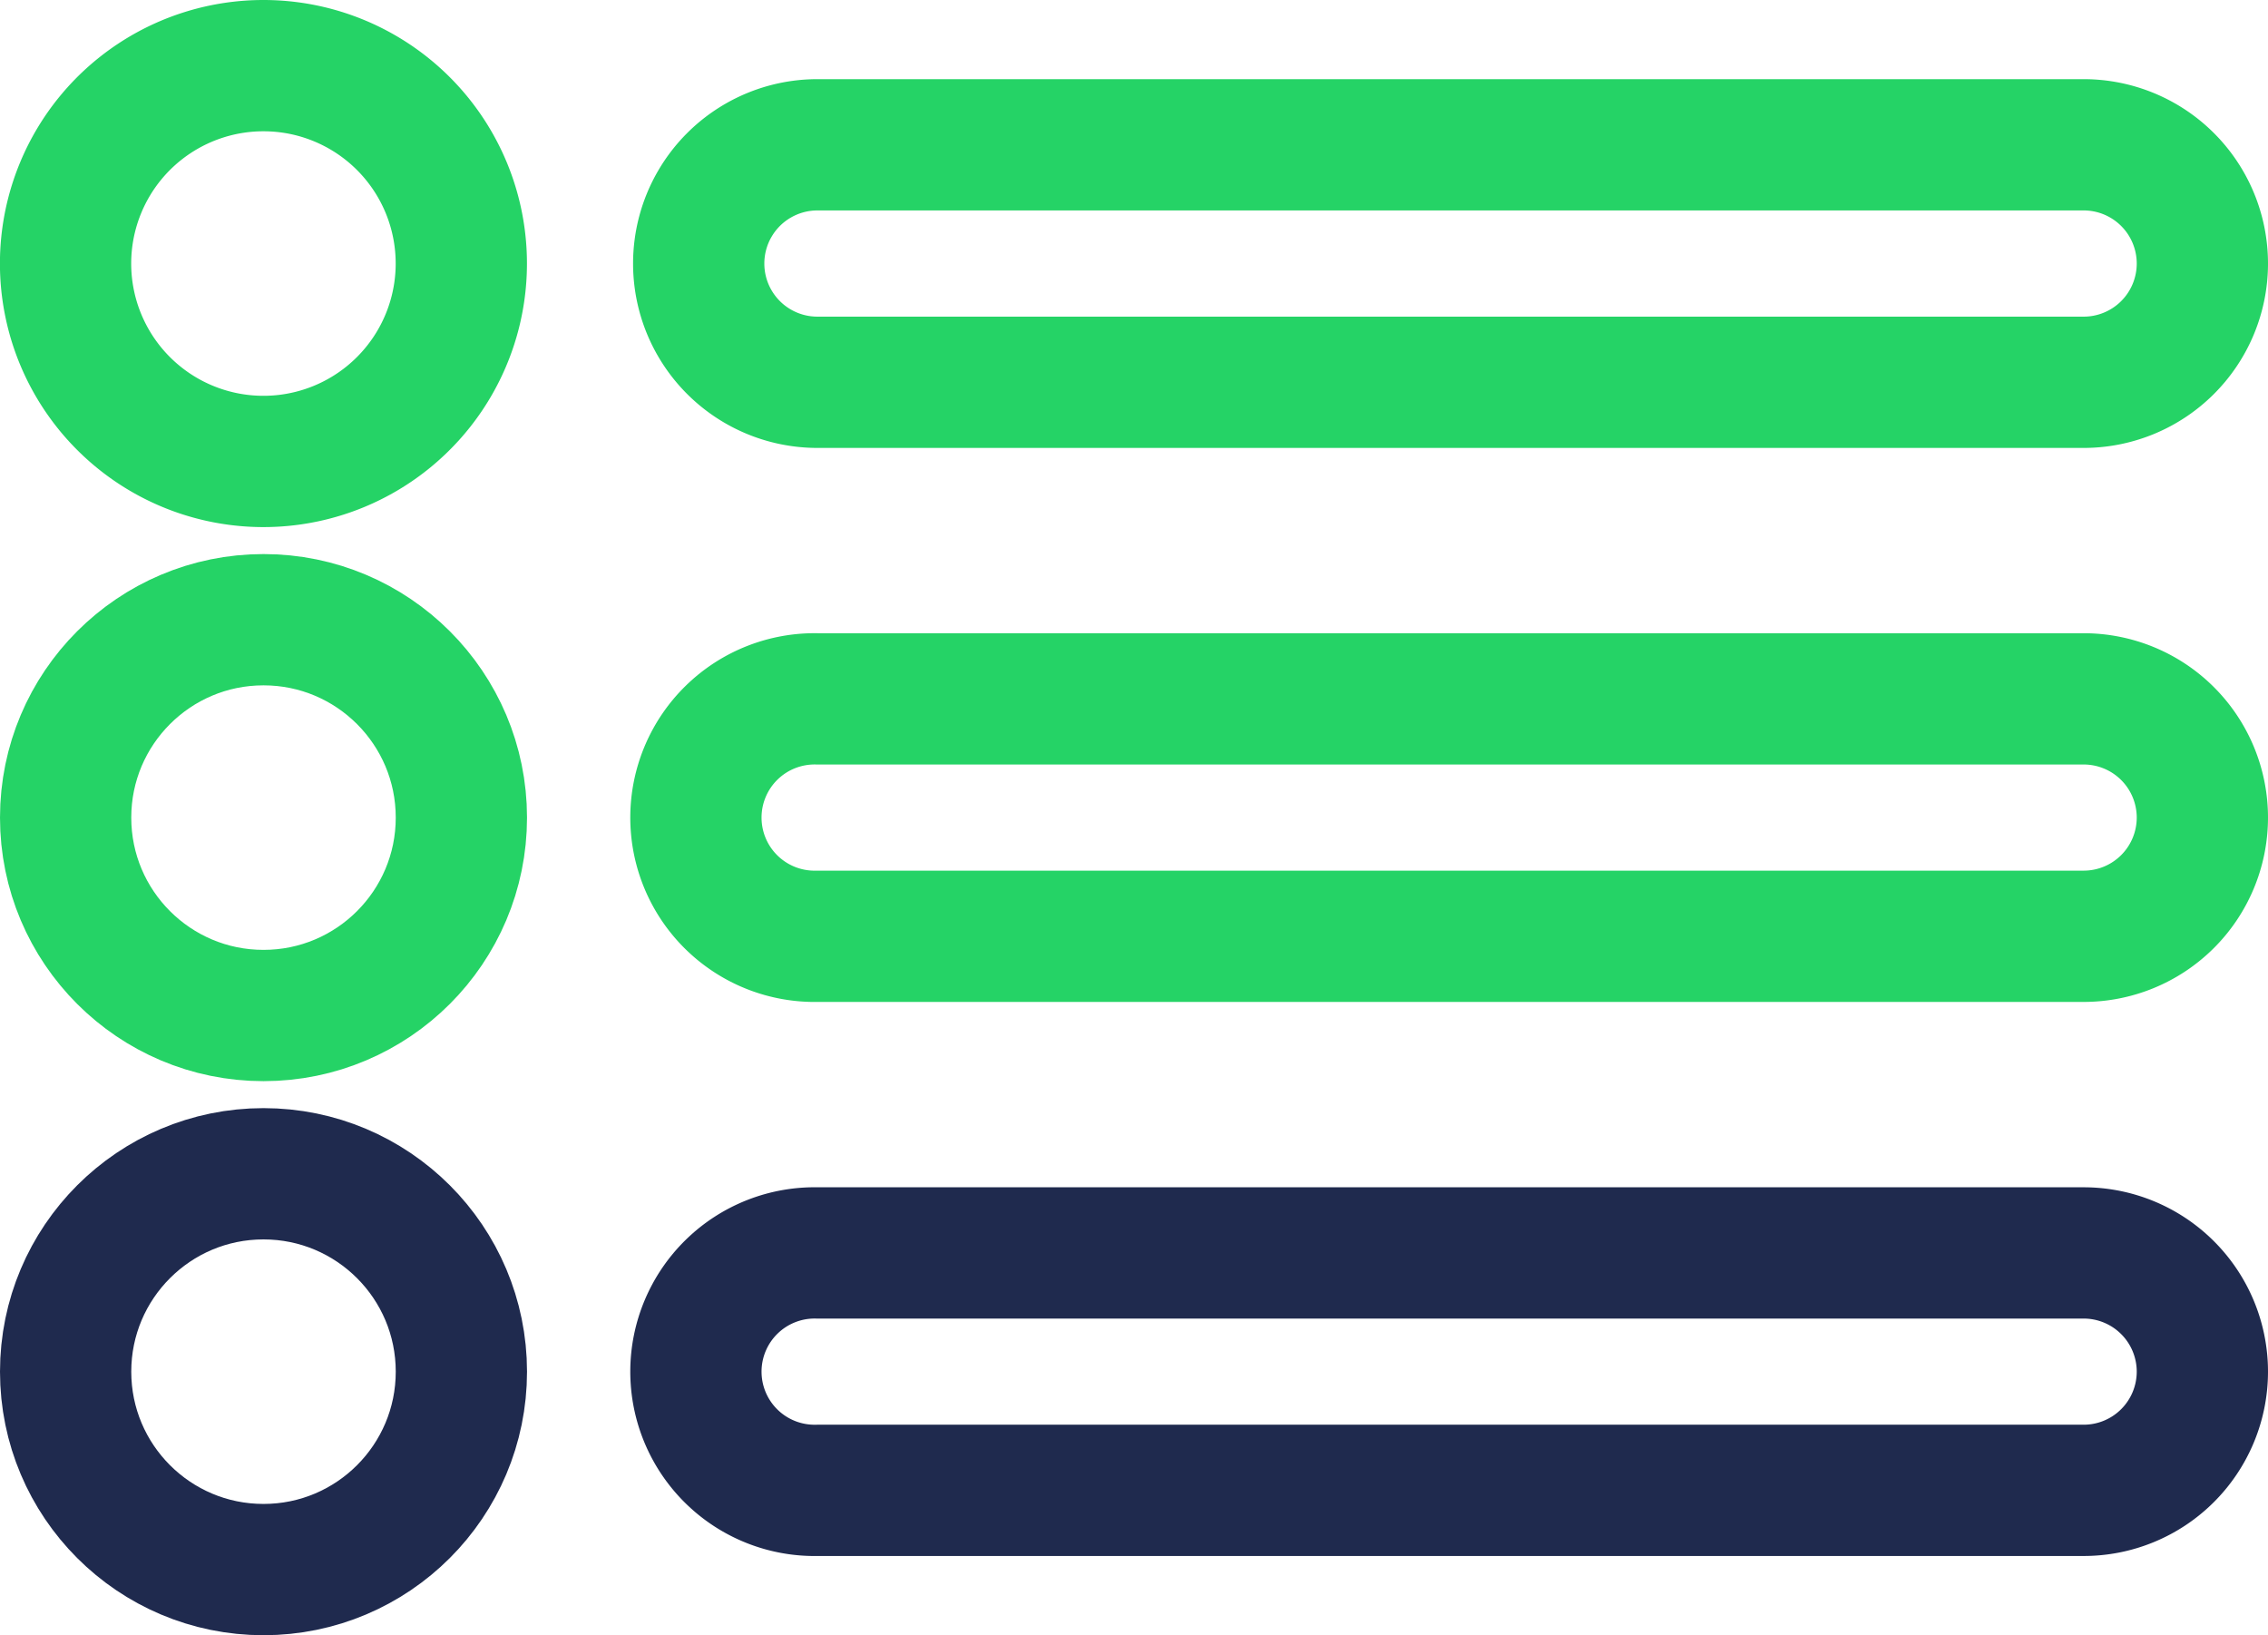
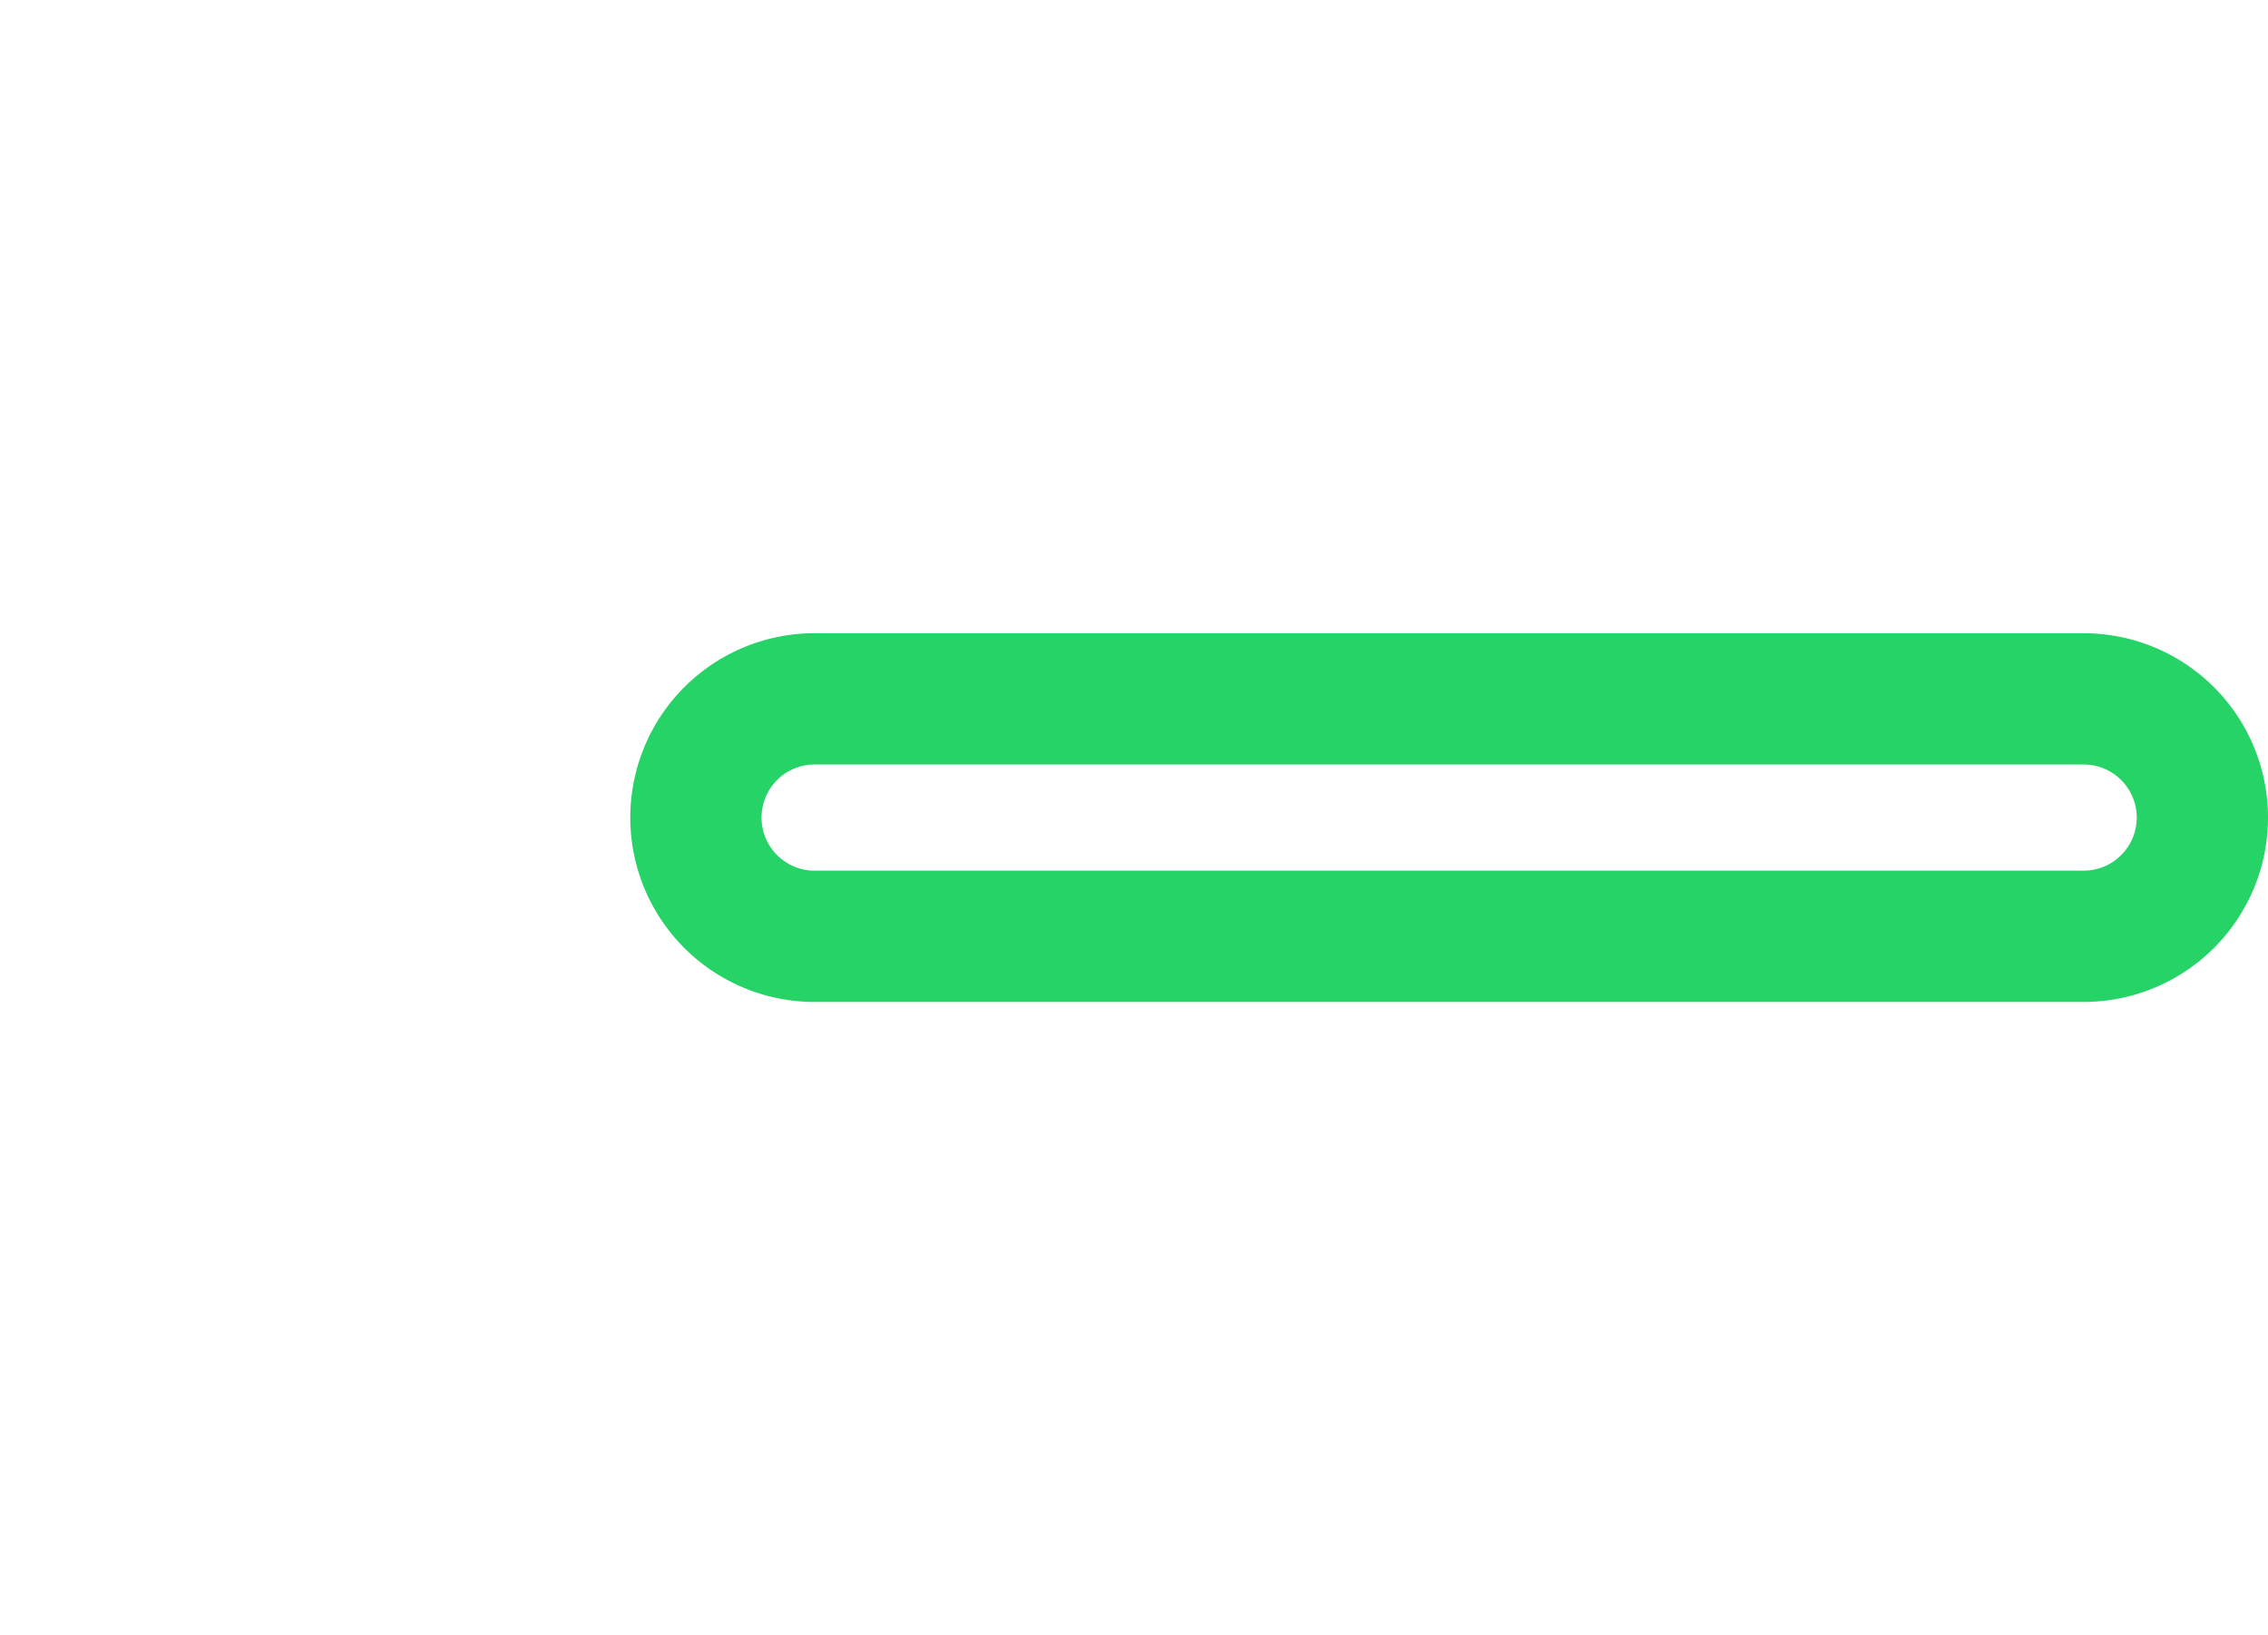
<svg xmlns="http://www.w3.org/2000/svg" width="34.557" height="24.911" viewBox="0 0 34.557 24.911">
  <defs>
    <style>.a,.b{fill:none;stroke-linecap:round;stroke-linejoin:round;stroke-width:2px;}.a{stroke:#25d366;}.b{stroke:#1f2a4e;}</style>
  </defs>
  <g transform="translate(0.427 0.427)">
-     <path class="a" d="M45.213,5.69A1.809,1.809,0,0,1,43.4,7.5H24.111a1.809,1.809,0,1,1,0-3.618H43.4A1.809,1.809,0,0,1,45.213,5.69Z" transform="translate(-12.083 -2.103)" />
-     <path class="b" d="M45.213,42.533A1.809,1.809,0,0,1,43.4,44.341H24.111a1.809,1.809,0,1,1,0-3.617H43.4A1.809,1.809,0,0,1,45.213,42.533Z" transform="translate(-12.083 -22.063)" />
    <path class="a" d="M45.213,24.112A1.809,1.809,0,0,1,43.4,25.92H24.111a1.809,1.809,0,1,1,0-3.617H43.4A1.809,1.809,0,0,1,45.213,24.112Z" transform="translate(-12.083 -12.083)" />
-     <path class="a" d="M7.279,4.265A3.015,3.015,0,1,1,4.265,1.25,3.014,3.014,0,0,1,7.279,4.265Z" transform="translate(-0.677 -0.677)" />
-     <circle class="b" cx="3.015" cy="3.015" r="3.015" transform="translate(0.573 17.455)" />
-     <circle class="a" cx="3.015" cy="3.015" r="3.015" transform="translate(0.573 9.014)" />
  </g>
</svg>